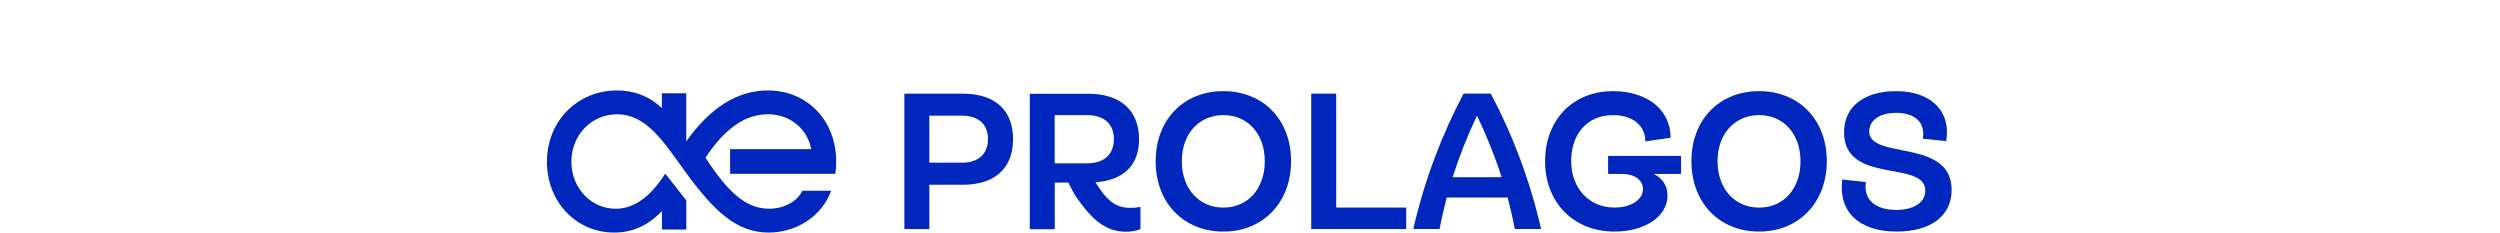
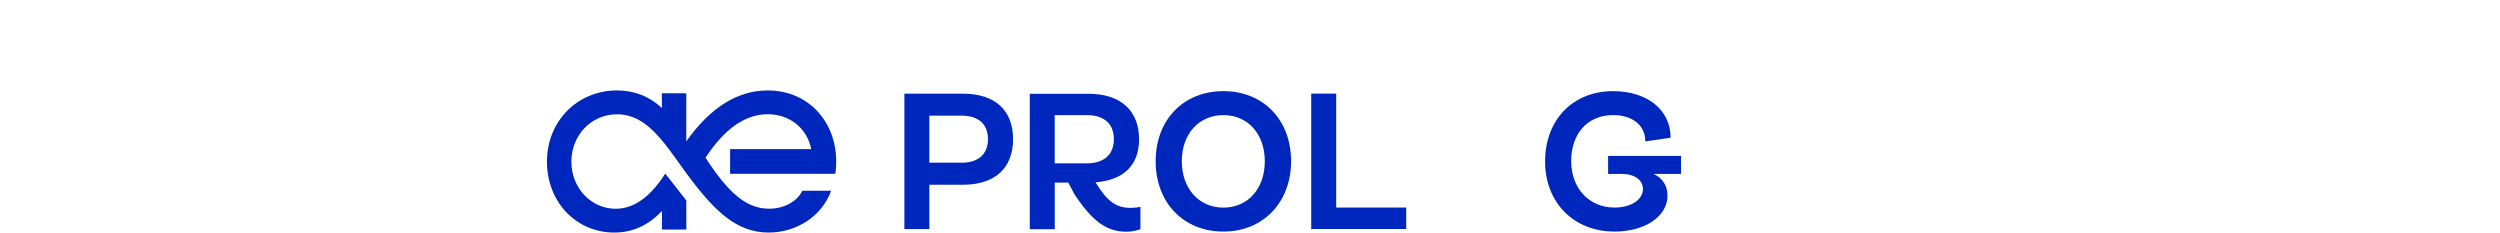
<svg xmlns="http://www.w3.org/2000/svg" width="387" height="36" viewBox="0 0 387 36" fill="none">
  <path d="M156.824 21.533C156.824 25.995 154.04 28.599 149.07 28.599H143.863V35.46H139.998V14.5H149.07C154.04 14.5 156.824 17.079 156.824 21.541V21.533ZM152.935 21.533C152.935 19.224 151.469 17.906 148.89 17.906H143.863V25.185H148.89C151.469 25.185 152.935 23.834 152.935 21.533Z" fill="#0027BD" />
  <path d="M176.327 21.541C176.327 25.642 173.871 27.886 169.588 28.222L169.678 28.369C171.414 31.186 172.789 32.176 175.008 32.176C175.573 32.176 176.089 32.119 176.539 32.029V35.476C175.819 35.746 175.099 35.869 174.353 35.869C171.242 35.869 169.056 34.19 166.297 30.031L165.372 28.263H163.275V35.476H159.411V14.516H168.483C173.453 14.516 176.327 17.095 176.327 21.557V21.541ZM172.429 21.541C172.429 19.174 170.898 17.823 168.295 17.823H163.267V25.282H168.295C170.898 25.282 172.429 23.907 172.429 21.541Z" fill="#0027BD" />
  <path d="M178.897 24.95C178.897 18.572 183.18 14.109 189.378 14.109C195.576 14.109 199.858 18.572 199.858 24.95C199.858 31.328 195.543 35.847 189.378 35.847C183.212 35.847 178.897 31.385 178.897 24.95ZM195.789 24.95C195.789 20.725 193.152 17.818 189.378 17.818C185.603 17.818 182.942 20.725 182.942 24.95C182.942 29.174 185.579 32.138 189.378 32.138C193.177 32.138 195.789 29.207 195.789 24.95Z" fill="#0027BD" />
  <path d="M206.842 14.492V32.128H217.682V35.452H202.977V14.492H206.842Z" fill="#0027BD" />
-   <path d="M226.549 14.492H230.774C234.008 20.567 236.792 27.699 238.56 35.452H234.491C234.188 33.831 233.803 32.218 233.386 30.573H223.954C223.536 32.218 223.143 33.839 222.848 35.452H218.779C220.548 27.699 223.331 20.567 226.566 14.492H226.549ZM228.645 17.906C227.147 21.018 225.886 24.227 224.871 27.428H232.444C231.429 24.227 230.135 21.018 228.645 17.906Z" fill="#0027BD" />
  <path d="M239.183 24.95C239.183 18.719 243.317 14.109 249.72 14.109C254.993 14.109 258.612 17.016 258.612 21.323L254.69 21.888C254.723 19.431 252.717 17.818 249.72 17.818C245.585 17.818 243.219 20.872 243.219 24.917C243.219 29.166 246.003 32.13 249.925 32.13C252.504 32.13 254.33 30.902 254.33 29.256C254.33 27.905 253.069 26.923 251.063 26.923H248.934V24.139H260.225V26.923H255.975C257.351 27.553 258.129 28.749 258.129 30.28C258.129 33.514 254.624 35.847 249.925 35.847C243.604 35.847 239.174 31.352 239.174 24.95H239.183Z" fill="#0027BD" />
-   <path d="M261.829 24.95C261.829 18.572 266.112 14.109 272.31 14.109C278.508 14.109 282.79 18.572 282.79 24.95C282.79 31.328 278.475 35.847 272.31 35.847C266.144 35.847 261.829 31.385 261.829 24.95ZM278.72 24.95C278.72 20.725 276.084 17.818 272.31 17.818C268.535 17.818 265.874 20.725 265.874 24.95C265.874 29.174 268.511 32.138 272.31 32.138C276.109 32.138 278.72 29.207 278.72 24.95Z" fill="#0027BD" />
-   <path d="M285.188 27.791L288.84 28.184C288.423 30.878 290.306 32.499 293.515 32.499C296.242 32.499 298.035 31.361 298.035 29.502C298.035 24.712 285.459 28.634 285.459 20.488C285.459 16.353 288.75 14.109 293.515 14.109C298.878 14.109 302.079 17.196 301.269 21.838L297.65 21.478C298.067 18.989 296.479 17.466 293.515 17.466C290.969 17.466 289.356 18.637 289.356 20.34C289.356 24.802 302.112 21.331 302.112 29.412C302.112 33.481 298.788 35.847 293.605 35.847C287.735 35.847 284.533 32.736 285.188 27.791Z" fill="#0027BD" />
  <path d="M118.842 14C114.167 14 109.925 16.661 106.233 21.893V14.434H102.458V16.735C100.403 14.794 98.004 14 95.515 14C89.383 14 84.667 18.757 84.667 25.02C84.667 31.284 89.211 36 95.09 36C97.947 36 100.387 34.87 102.467 32.66V35.533H106.241V31.03L102.982 26.871C100.706 30.433 98.176 32.316 95.311 32.316C91.536 32.316 88.45 29.139 88.45 25.029C88.45 20.919 91.536 17.693 95.523 17.693C100.067 17.693 102.688 21.893 106.069 26.568C110.531 32.7 114.044 36 118.973 36C123.263 36 127.21 33.511 128.667 29.524H124.205C123.435 31.153 121.421 32.307 119.063 32.307C115.706 32.307 112.914 30.138 109.213 24.415C112.136 19.969 115.321 17.684 118.85 17.684C122.379 17.684 124.982 20.002 125.58 23.088H113.02V26.904H129.313C129.395 26.347 129.444 25.749 129.444 25.02C129.444 18.757 125.072 14 118.85 14H118.842Z" fill="#0027BD" />
</svg>